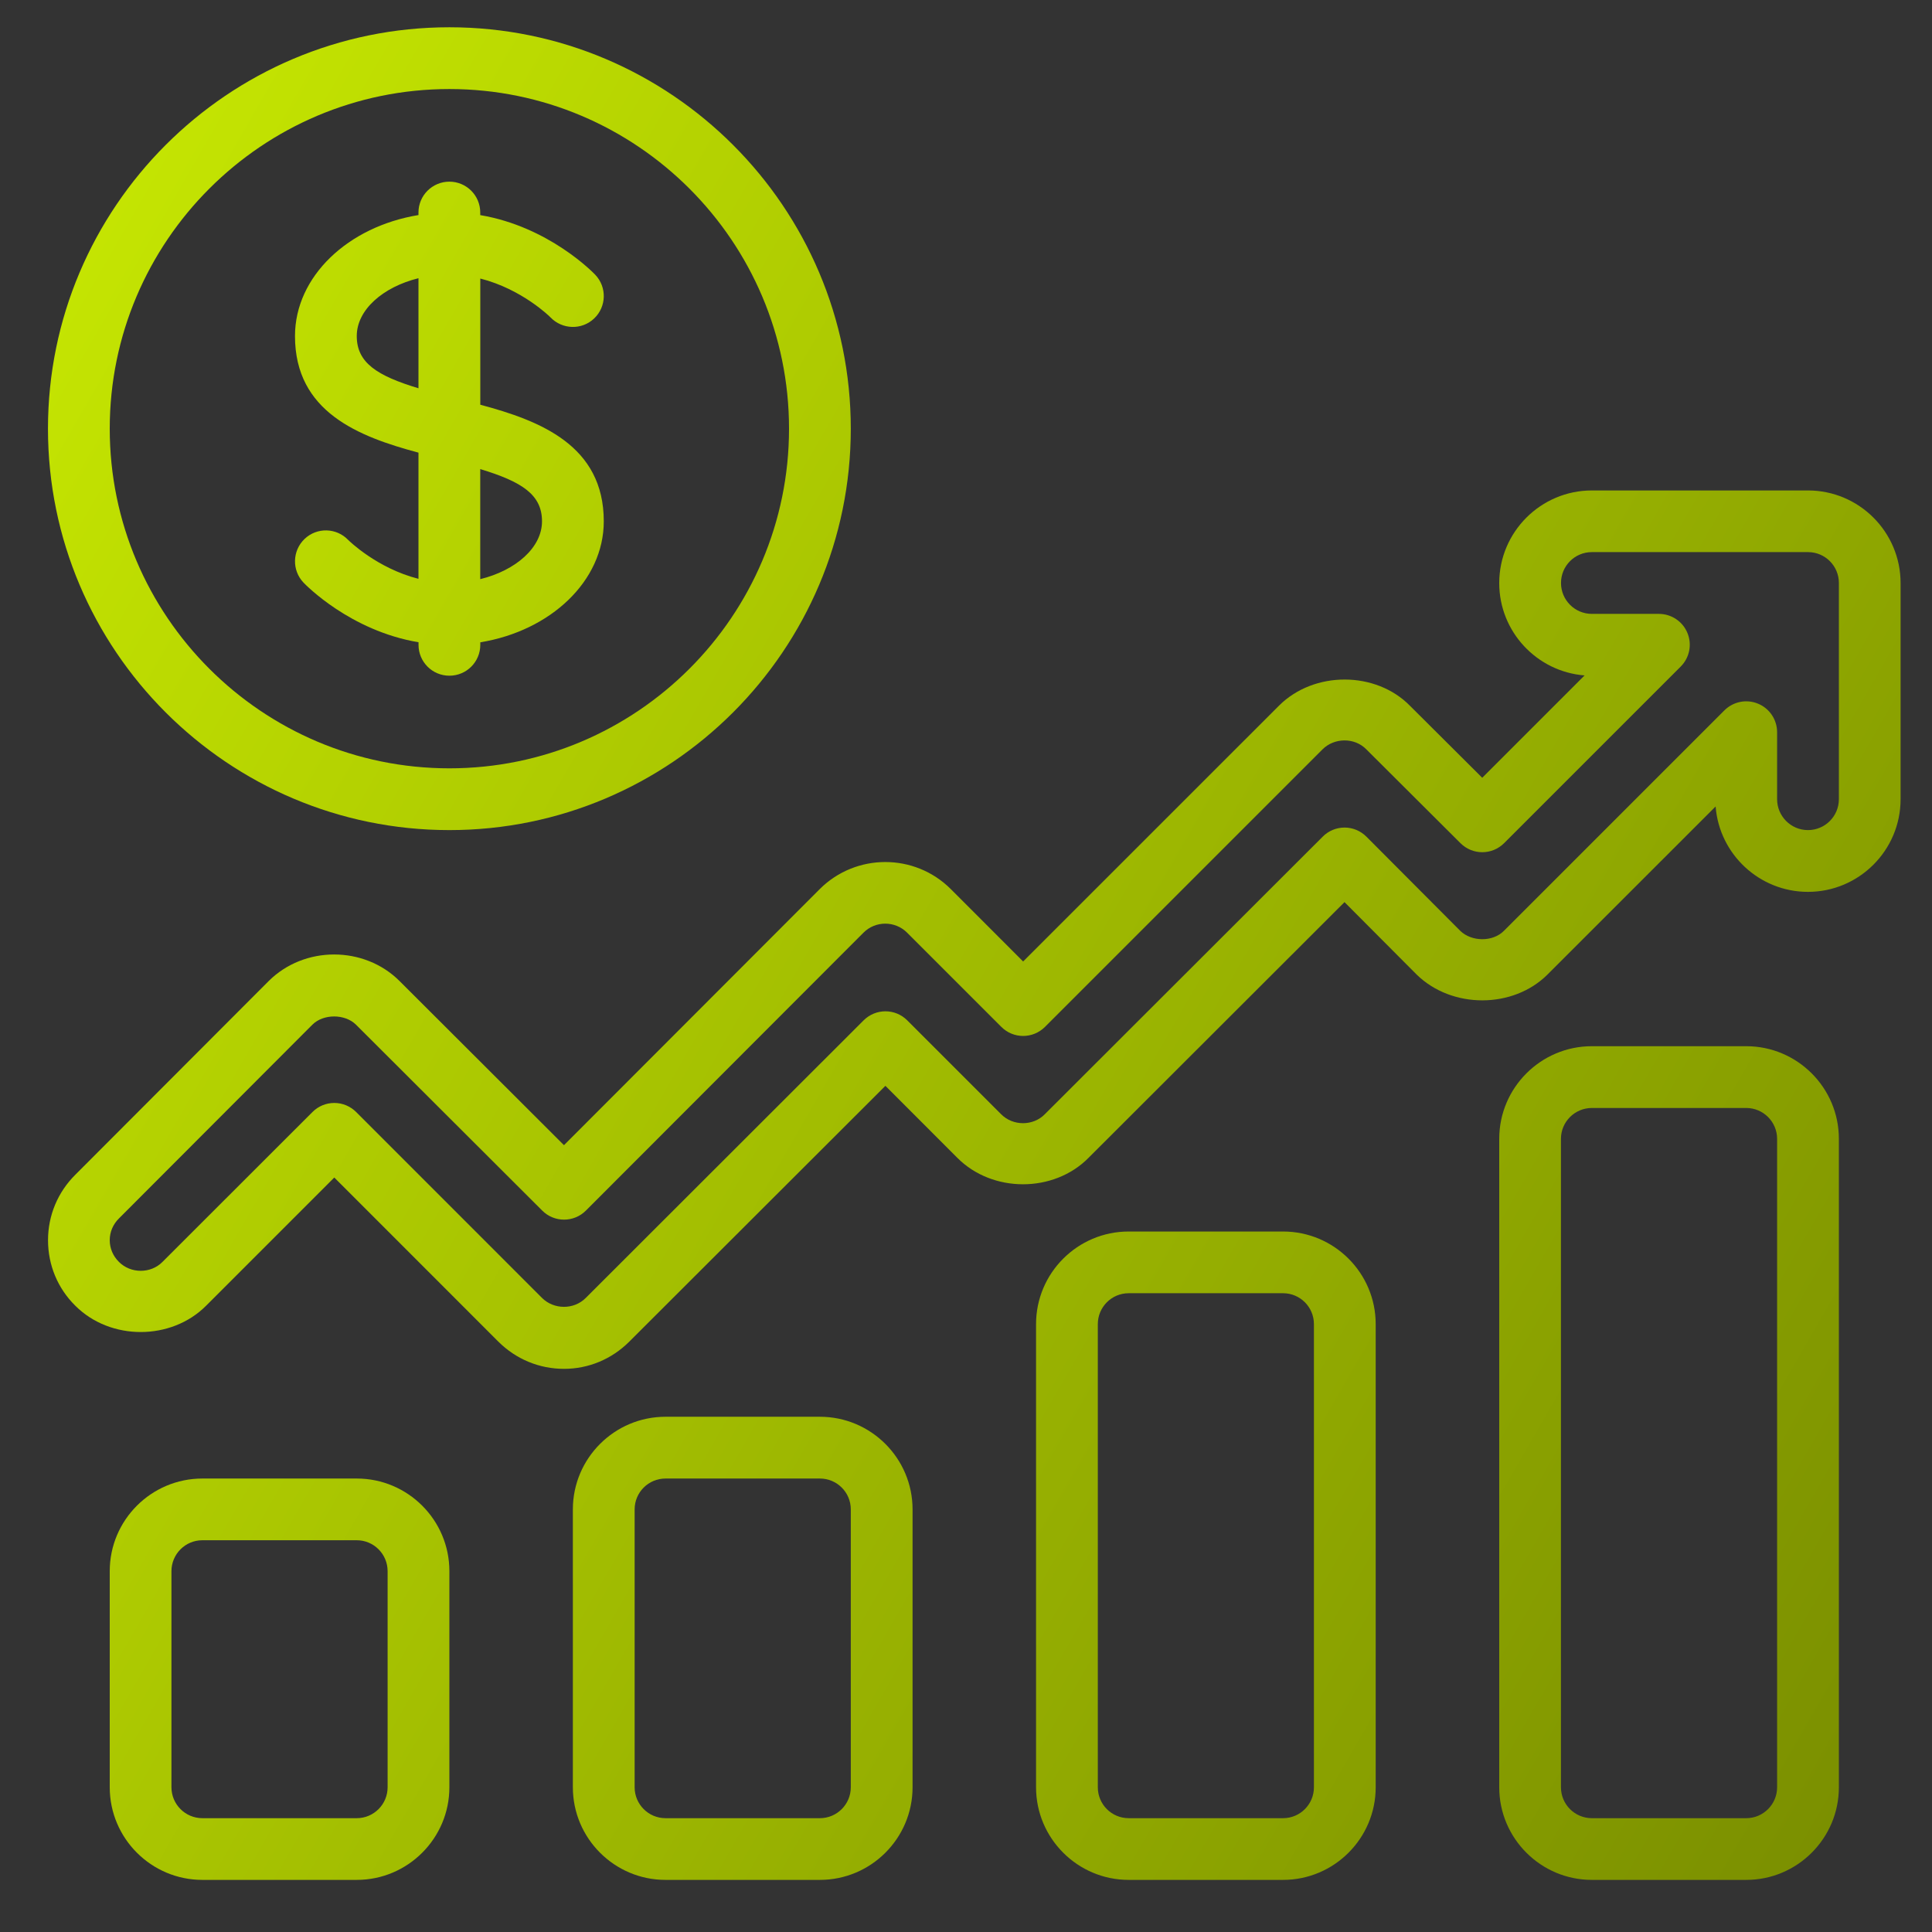
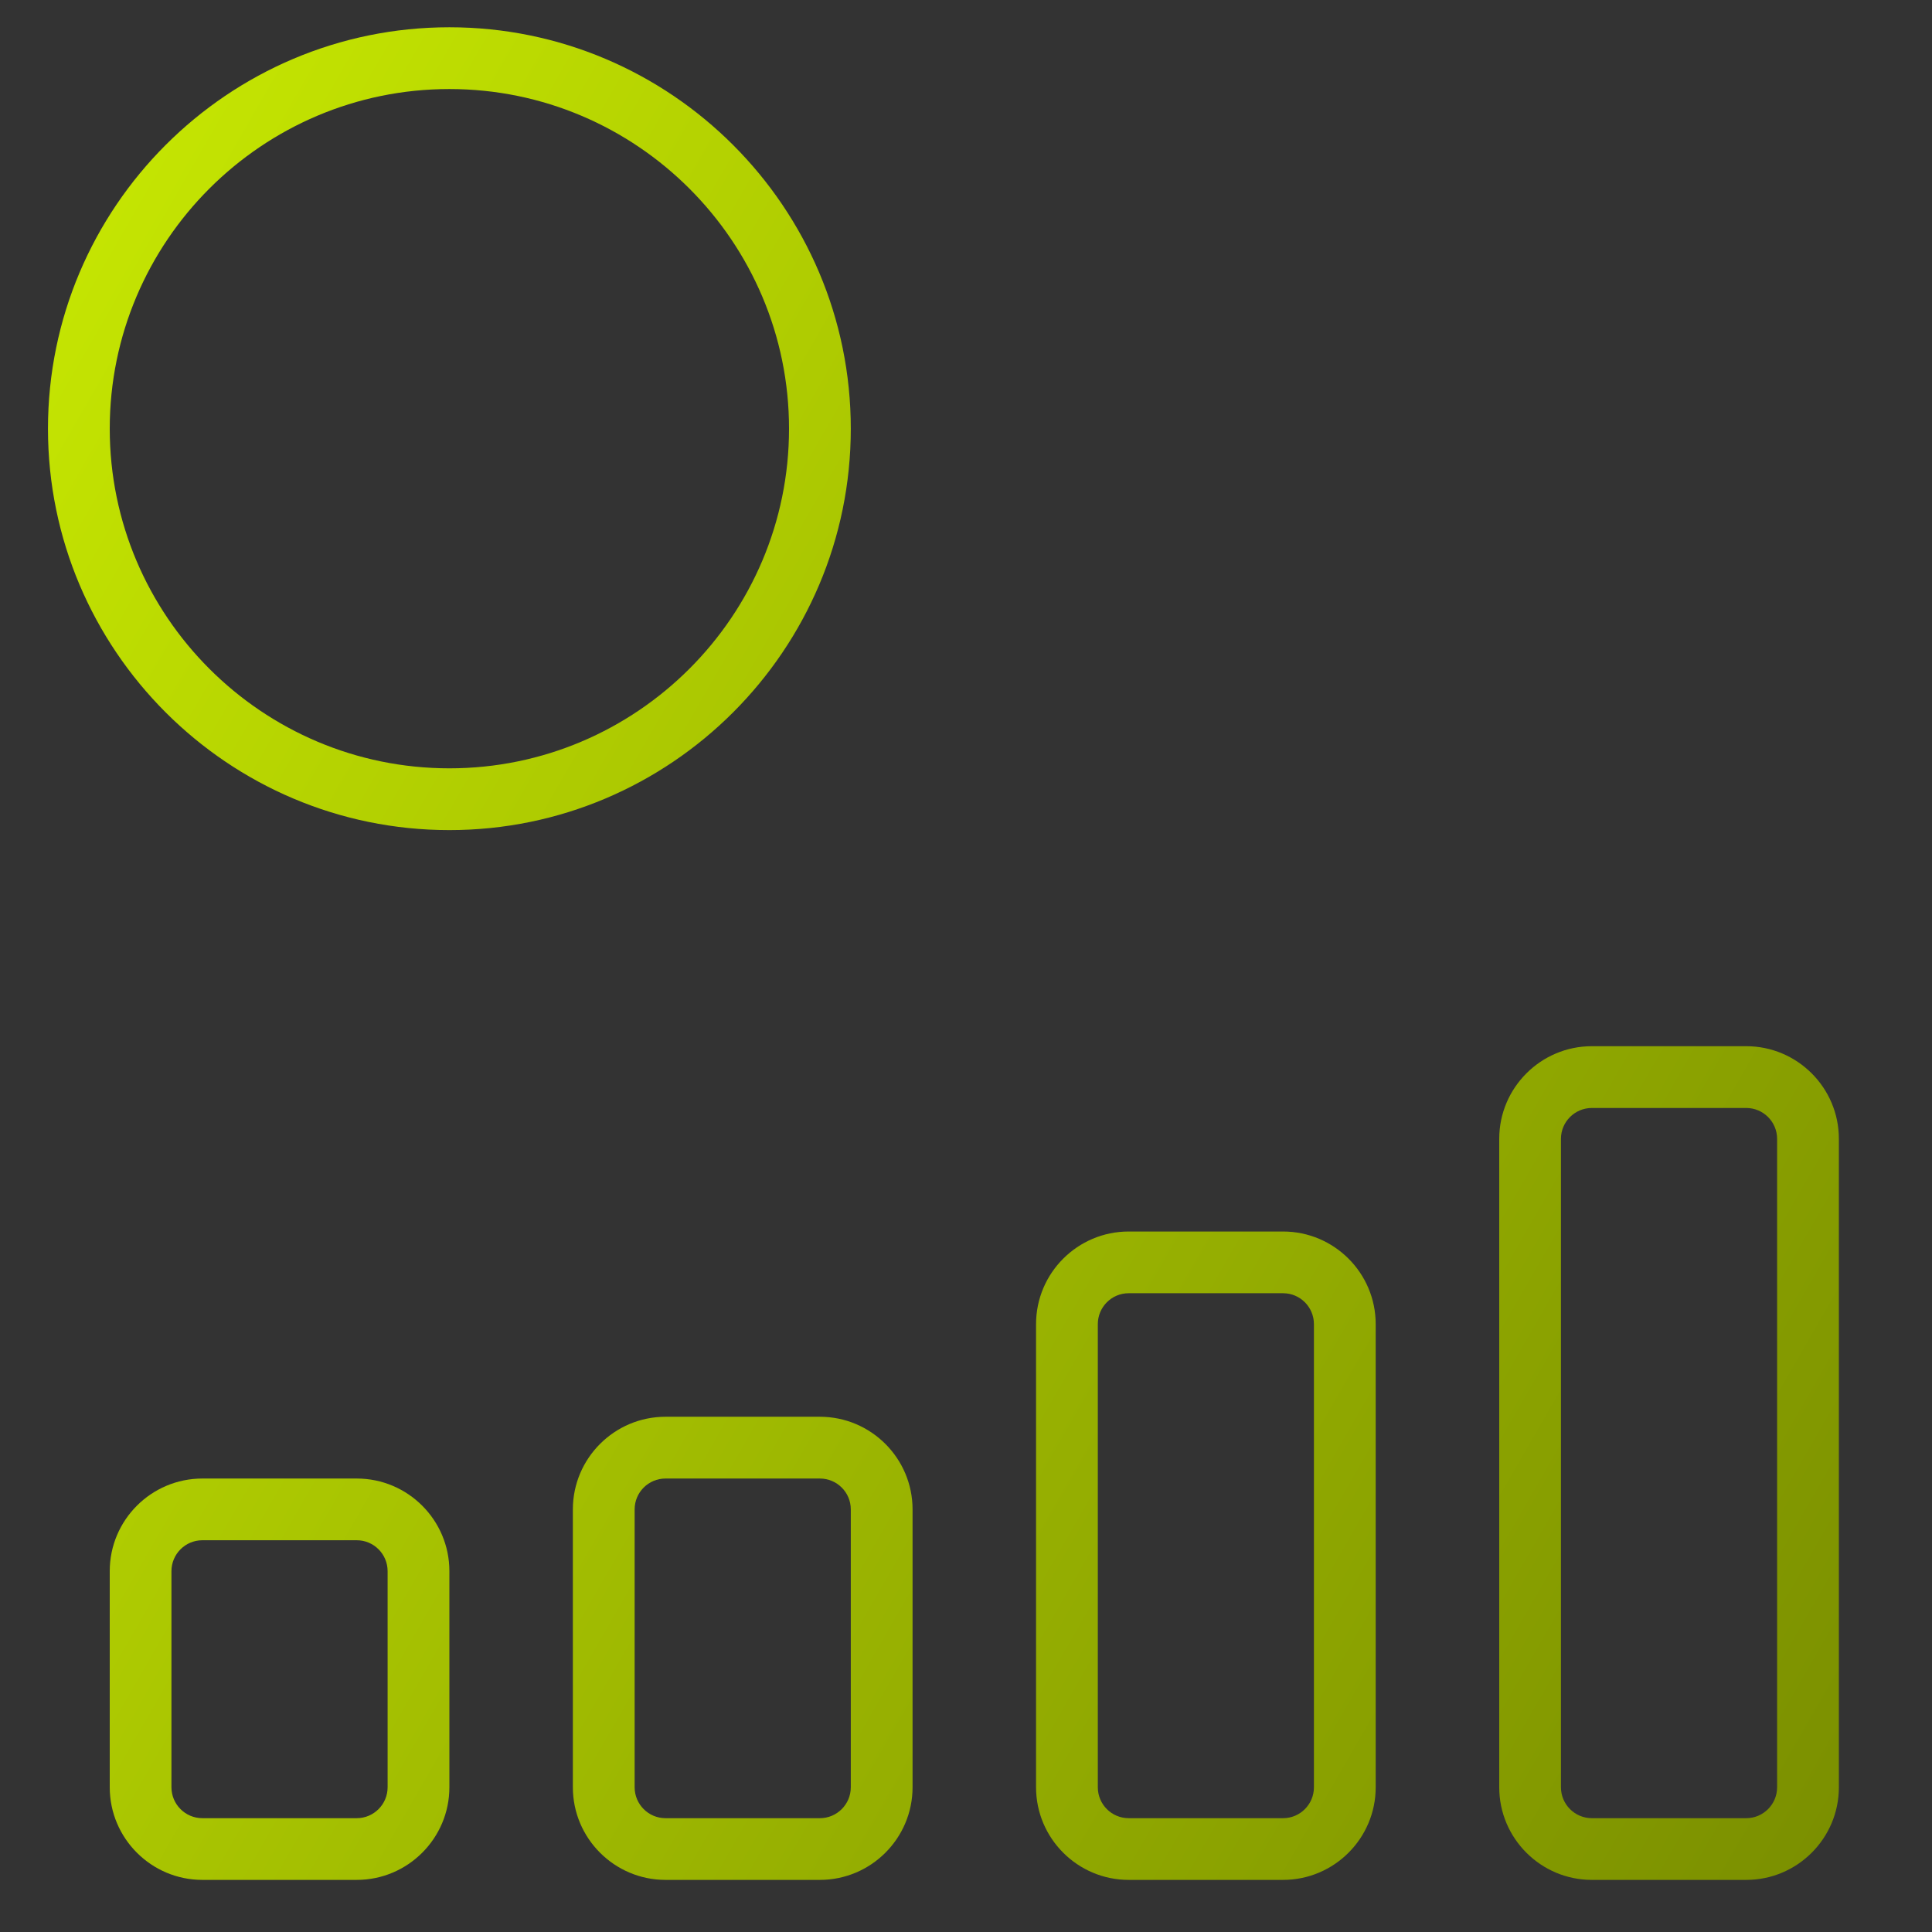
<svg xmlns="http://www.w3.org/2000/svg" width="35" height="35" viewBox="0 0 35 35" fill="none">
  <rect x="0" y="0" width="35" height="35" fill="#333333" stroke="none" />
  <path d="M6.463 26.785H3.666C2.741 26.785 1.988 27.537 1.988 28.463V32.378C1.988 33.303 2.741 34.056 3.666 34.056H6.463C7.388 34.056 8.141 33.303 8.141 32.378V28.463C8.141 27.537 7.388 26.785 6.463 26.785ZM7.022 32.378C7.022 32.687 6.771 32.938 6.463 32.938H3.666C3.357 32.938 3.106 32.687 3.106 32.378V28.463C3.106 28.154 3.357 27.903 3.666 27.903H6.463C6.771 27.903 7.022 28.154 7.022 28.463V32.378Z" fill="url(#paint0_linear_48_17634)" />
  <path d="M12.056 34.056H14.853C15.779 34.056 16.532 33.303 16.532 32.378V27.344C16.532 26.419 15.779 25.666 14.853 25.666H12.056C11.131 25.666 10.378 26.419 10.378 27.344V32.378C10.378 33.303 11.131 34.056 12.056 34.056ZM11.497 27.344C11.497 27.035 11.748 26.785 12.056 26.785H14.853C15.162 26.785 15.413 27.035 15.413 27.344V32.378C15.413 32.687 15.162 32.938 14.853 32.938H12.056C11.748 32.938 11.497 32.687 11.497 32.378V27.344Z" fill="url(#paint1_linear_48_17634)" />
  <path d="M23.244 34.056C24.169 34.056 24.922 33.303 24.922 32.378V23.988C24.922 23.062 24.169 22.31 23.244 22.31H20.447C19.522 22.31 18.769 23.062 18.769 23.988V32.378C18.769 33.303 19.522 34.056 20.447 34.056H23.244ZM19.888 32.378V23.988C19.888 23.679 20.138 23.428 20.447 23.428H23.244C23.553 23.428 23.803 23.679 23.803 23.988V32.378C23.803 32.687 23.553 32.938 23.244 32.938H20.447C20.138 32.938 19.888 32.687 19.888 32.378Z" fill="url(#paint2_linear_48_17634)" />
  <path d="M31.635 34.056C32.56 34.056 33.313 33.303 33.313 32.378V20.631C33.313 19.706 32.56 18.953 31.635 18.953H28.838C27.913 18.953 27.16 19.706 27.16 20.631V32.378C27.16 33.303 27.913 34.056 28.838 34.056H31.635ZM28.278 32.378V20.631C28.278 20.323 28.529 20.072 28.838 20.072H31.635C31.943 20.072 32.194 20.323 32.194 20.631V32.378C32.194 32.687 31.943 32.938 31.635 32.938H28.838C28.529 32.938 28.278 32.687 28.278 32.378Z" fill="url(#paint3_linear_48_17634)" />
  <path d="M8.141 15.038C12.15 15.038 15.413 11.776 15.413 7.766C15.413 3.756 12.15 0.494 8.141 0.494C4.131 0.494 0.869 3.756 0.869 7.766C0.869 11.776 4.131 15.038 8.141 15.038ZM8.141 1.613C11.534 1.613 14.294 4.373 14.294 7.766C14.294 11.159 11.534 13.919 8.141 13.919C4.748 13.919 1.988 11.159 1.988 7.766C1.988 4.373 4.748 1.613 8.141 1.613Z" fill="url(#paint4_linear_48_17634)" />
-   <path d="M32.753 8.885H28.838C27.913 8.885 27.16 9.638 27.16 10.563C27.16 11.444 27.842 12.168 28.706 12.236L26.852 14.09L25.547 12.79C24.928 12.154 23.804 12.149 23.169 12.785L18.535 17.418L17.225 16.107C16.57 15.453 15.506 15.453 14.85 16.107L10.217 20.746L7.24 17.774C6.597 17.131 5.511 17.13 4.866 17.774L1.367 21.279C1.047 21.596 0.87 22.018 0.87 22.468C0.87 22.919 1.046 23.341 1.365 23.655C1.999 24.29 3.101 24.289 3.733 23.655L6.056 21.332L9.027 24.304C9.346 24.622 9.768 24.798 10.217 24.798C10.662 24.798 11.082 24.623 11.401 24.304L16.04 19.671L17.342 20.974C17.977 21.615 19.09 21.613 19.719 20.976L24.357 16.343L25.667 17.658C26.307 18.281 27.415 18.275 28.036 17.653L31.08 14.61C31.147 15.474 31.872 16.157 32.753 16.157C33.678 16.157 34.431 15.404 34.431 14.478V10.563C34.431 9.638 33.679 8.885 32.753 8.885ZM33.313 14.478C33.313 14.787 33.062 15.038 32.753 15.038C32.445 15.038 32.194 14.787 32.194 14.478V13.265C32.194 13.039 32.058 12.834 31.849 12.748C31.64 12.661 31.4 12.709 31.239 12.869L27.245 16.863C27.041 17.068 26.659 17.062 26.454 16.863L24.754 15.157C24.649 15.052 24.507 14.992 24.358 14.992C24.21 14.992 24.067 15.051 23.963 15.156L18.926 20.187C18.716 20.4 18.352 20.403 18.136 20.185L16.436 18.485C16.217 18.266 15.864 18.266 15.645 18.485L10.612 23.513C10.394 23.732 10.031 23.725 9.819 23.513L6.452 20.145C6.346 20.04 6.205 19.981 6.056 19.981C5.907 19.981 5.765 20.04 5.661 20.145L2.941 22.863C2.732 23.074 2.369 23.077 2.154 22.86C2.048 22.755 1.988 22.616 1.988 22.467C1.988 22.319 2.047 22.179 2.157 22.071L5.658 18.564C5.857 18.364 6.249 18.364 6.45 18.564L9.823 21.931C10.04 22.149 10.395 22.15 10.614 21.931L15.642 16.897C15.86 16.678 16.215 16.678 16.434 16.897L18.14 18.603C18.358 18.822 18.712 18.822 18.931 18.603L23.959 13.575C24.171 13.363 24.538 13.356 24.752 13.575L26.458 15.275C26.676 15.493 27.029 15.493 27.248 15.275L30.448 12.075C30.608 11.915 30.656 11.675 30.569 11.466C30.483 11.257 30.278 11.121 30.052 11.121H28.838C28.529 11.121 28.279 10.87 28.279 10.561C28.279 10.252 28.529 10.002 28.838 10.002H32.754C33.063 10.002 33.313 10.252 33.313 10.561V14.477L33.313 14.478Z" fill="url(#paint5_linear_48_17634)" />
-   <path d="M7.581 8.2V10.486C6.829 10.295 6.321 9.795 6.307 9.781C6.094 9.559 5.742 9.55 5.518 9.763C5.295 9.976 5.285 10.33 5.498 10.554C5.536 10.594 6.342 11.427 7.582 11.635V11.682C7.582 11.991 7.832 12.241 8.141 12.241C8.451 12.241 8.701 11.991 8.701 11.682V11.636C9.976 11.428 10.938 10.525 10.938 9.444C10.938 8.07 9.787 7.622 8.701 7.332V5.046C9.46 5.238 9.969 5.744 9.973 5.75C10.187 5.972 10.54 5.982 10.764 5.769C10.988 5.556 10.997 5.202 10.784 4.978C10.746 4.938 9.94 4.106 8.7 3.897V3.85C8.7 3.541 8.45 3.291 8.141 3.291C7.832 3.291 7.581 3.541 7.581 3.85V3.896C6.307 4.104 5.344 5.007 5.344 6.088C5.344 7.462 6.495 7.91 7.581 8.2ZM9.819 9.444C9.819 9.92 9.344 10.334 8.7 10.492V8.498C9.454 8.726 9.819 8.961 9.819 9.444ZM7.581 5.04V7.034C6.828 6.806 6.463 6.571 6.463 6.088C6.463 5.612 6.938 5.199 7.581 5.04Z" fill="url(#paint6_linear_48_17634)" />
  <defs>
    <linearGradient id="paint0_linear_48_17634" x1="-2.394" y1="-13.956" x2="46.743" y2="14.323" gradientUnits="userSpaceOnUse">
      <stop stop-color="#DAFE02" />
      <stop offset="1" stop-color="#778B00" />
    </linearGradient>
    <linearGradient id="paint1_linear_48_17634" x1="-2.394" y1="-13.956" x2="46.743" y2="14.323" gradientUnits="userSpaceOnUse">
      <stop stop-color="#DAFE02" />
      <stop offset="1" stop-color="#778B00" />
    </linearGradient>
    <linearGradient id="paint2_linear_48_17634" x1="-2.394" y1="-13.956" x2="46.743" y2="14.323" gradientUnits="userSpaceOnUse">
      <stop stop-color="#DAFE02" />
      <stop offset="1" stop-color="#778B00" />
    </linearGradient>
    <linearGradient id="paint3_linear_48_17634" x1="-2.394" y1="-13.956" x2="46.743" y2="14.323" gradientUnits="userSpaceOnUse">
      <stop stop-color="#DAFE02" />
      <stop offset="1" stop-color="#778B00" />
    </linearGradient>
    <linearGradient id="paint4_linear_48_17634" x1="-2.394" y1="-13.956" x2="46.743" y2="14.323" gradientUnits="userSpaceOnUse">
      <stop stop-color="#DAFE02" />
      <stop offset="1" stop-color="#778B00" />
    </linearGradient>
    <linearGradient id="paint5_linear_48_17634" x1="-2.394" y1="-13.956" x2="46.743" y2="14.323" gradientUnits="userSpaceOnUse">
      <stop stop-color="#DAFE02" />
      <stop offset="1" stop-color="#778B00" />
    </linearGradient>
    <linearGradient id="paint6_linear_48_17634" x1="-2.394" y1="-13.956" x2="46.743" y2="14.323" gradientUnits="userSpaceOnUse">
      <stop stop-color="#DAFE02" />
      <stop offset="1" stop-color="#778B00" />
    </linearGradient>
  </defs>
</svg>